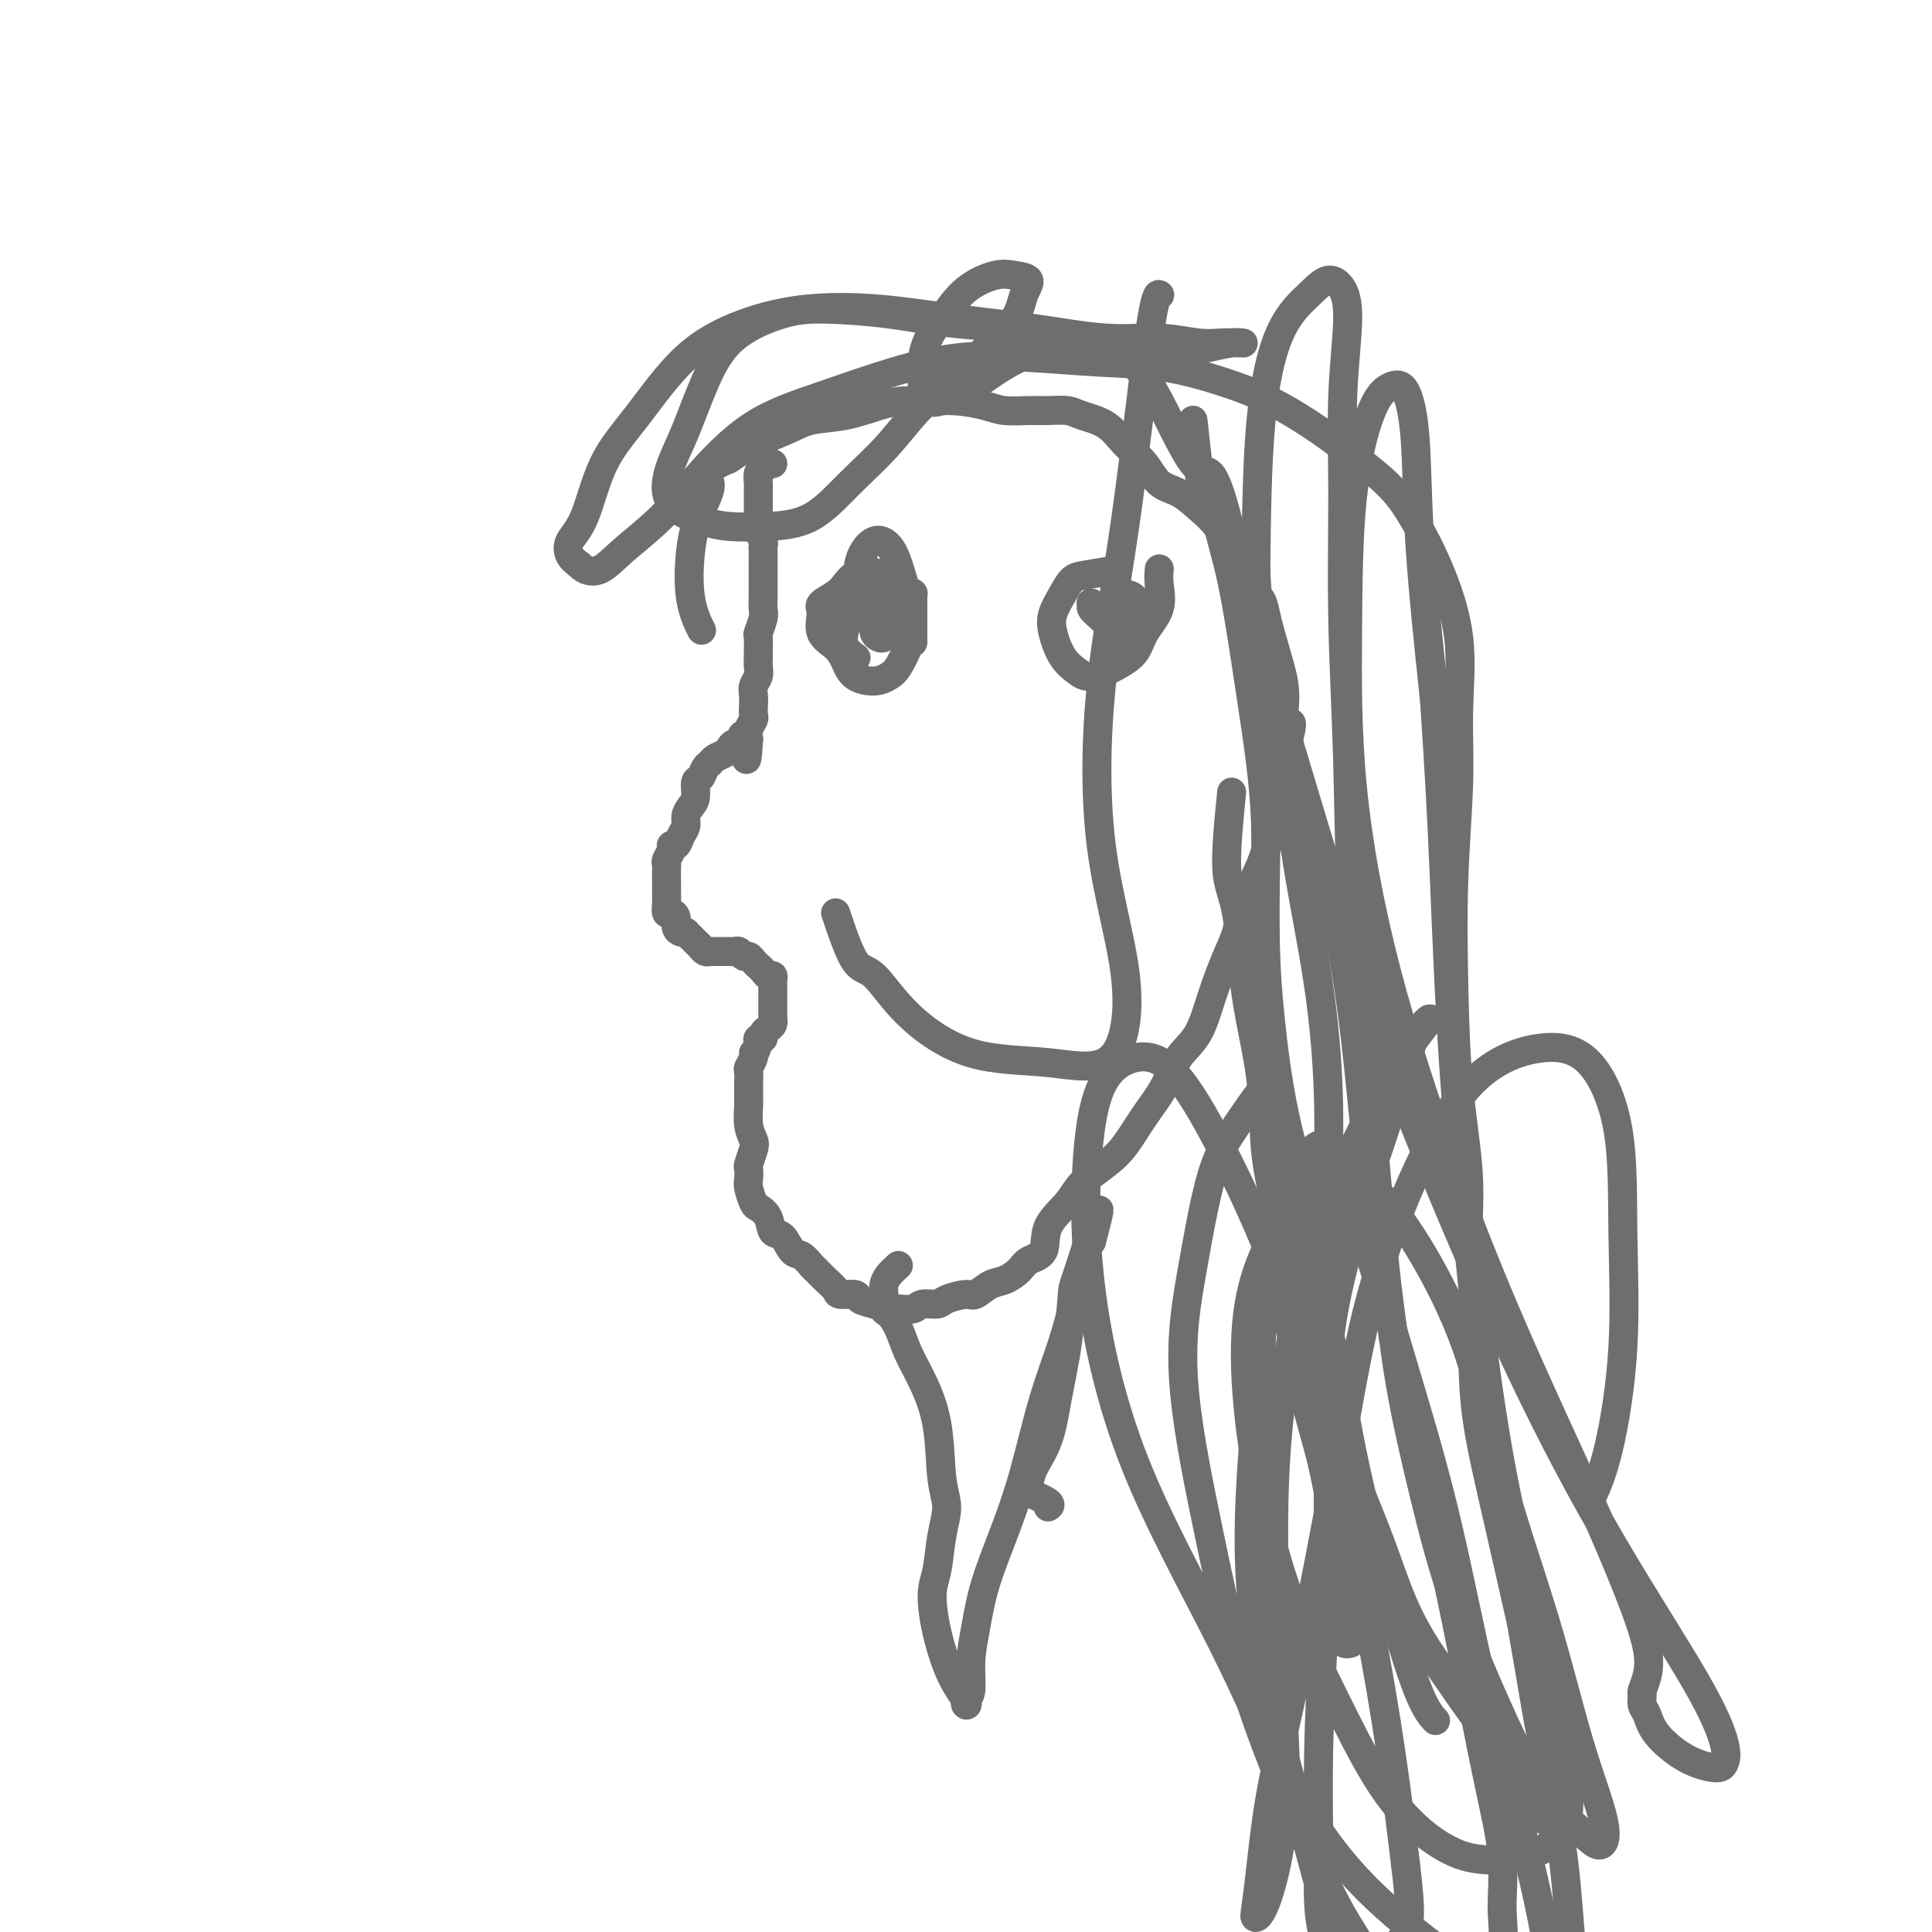
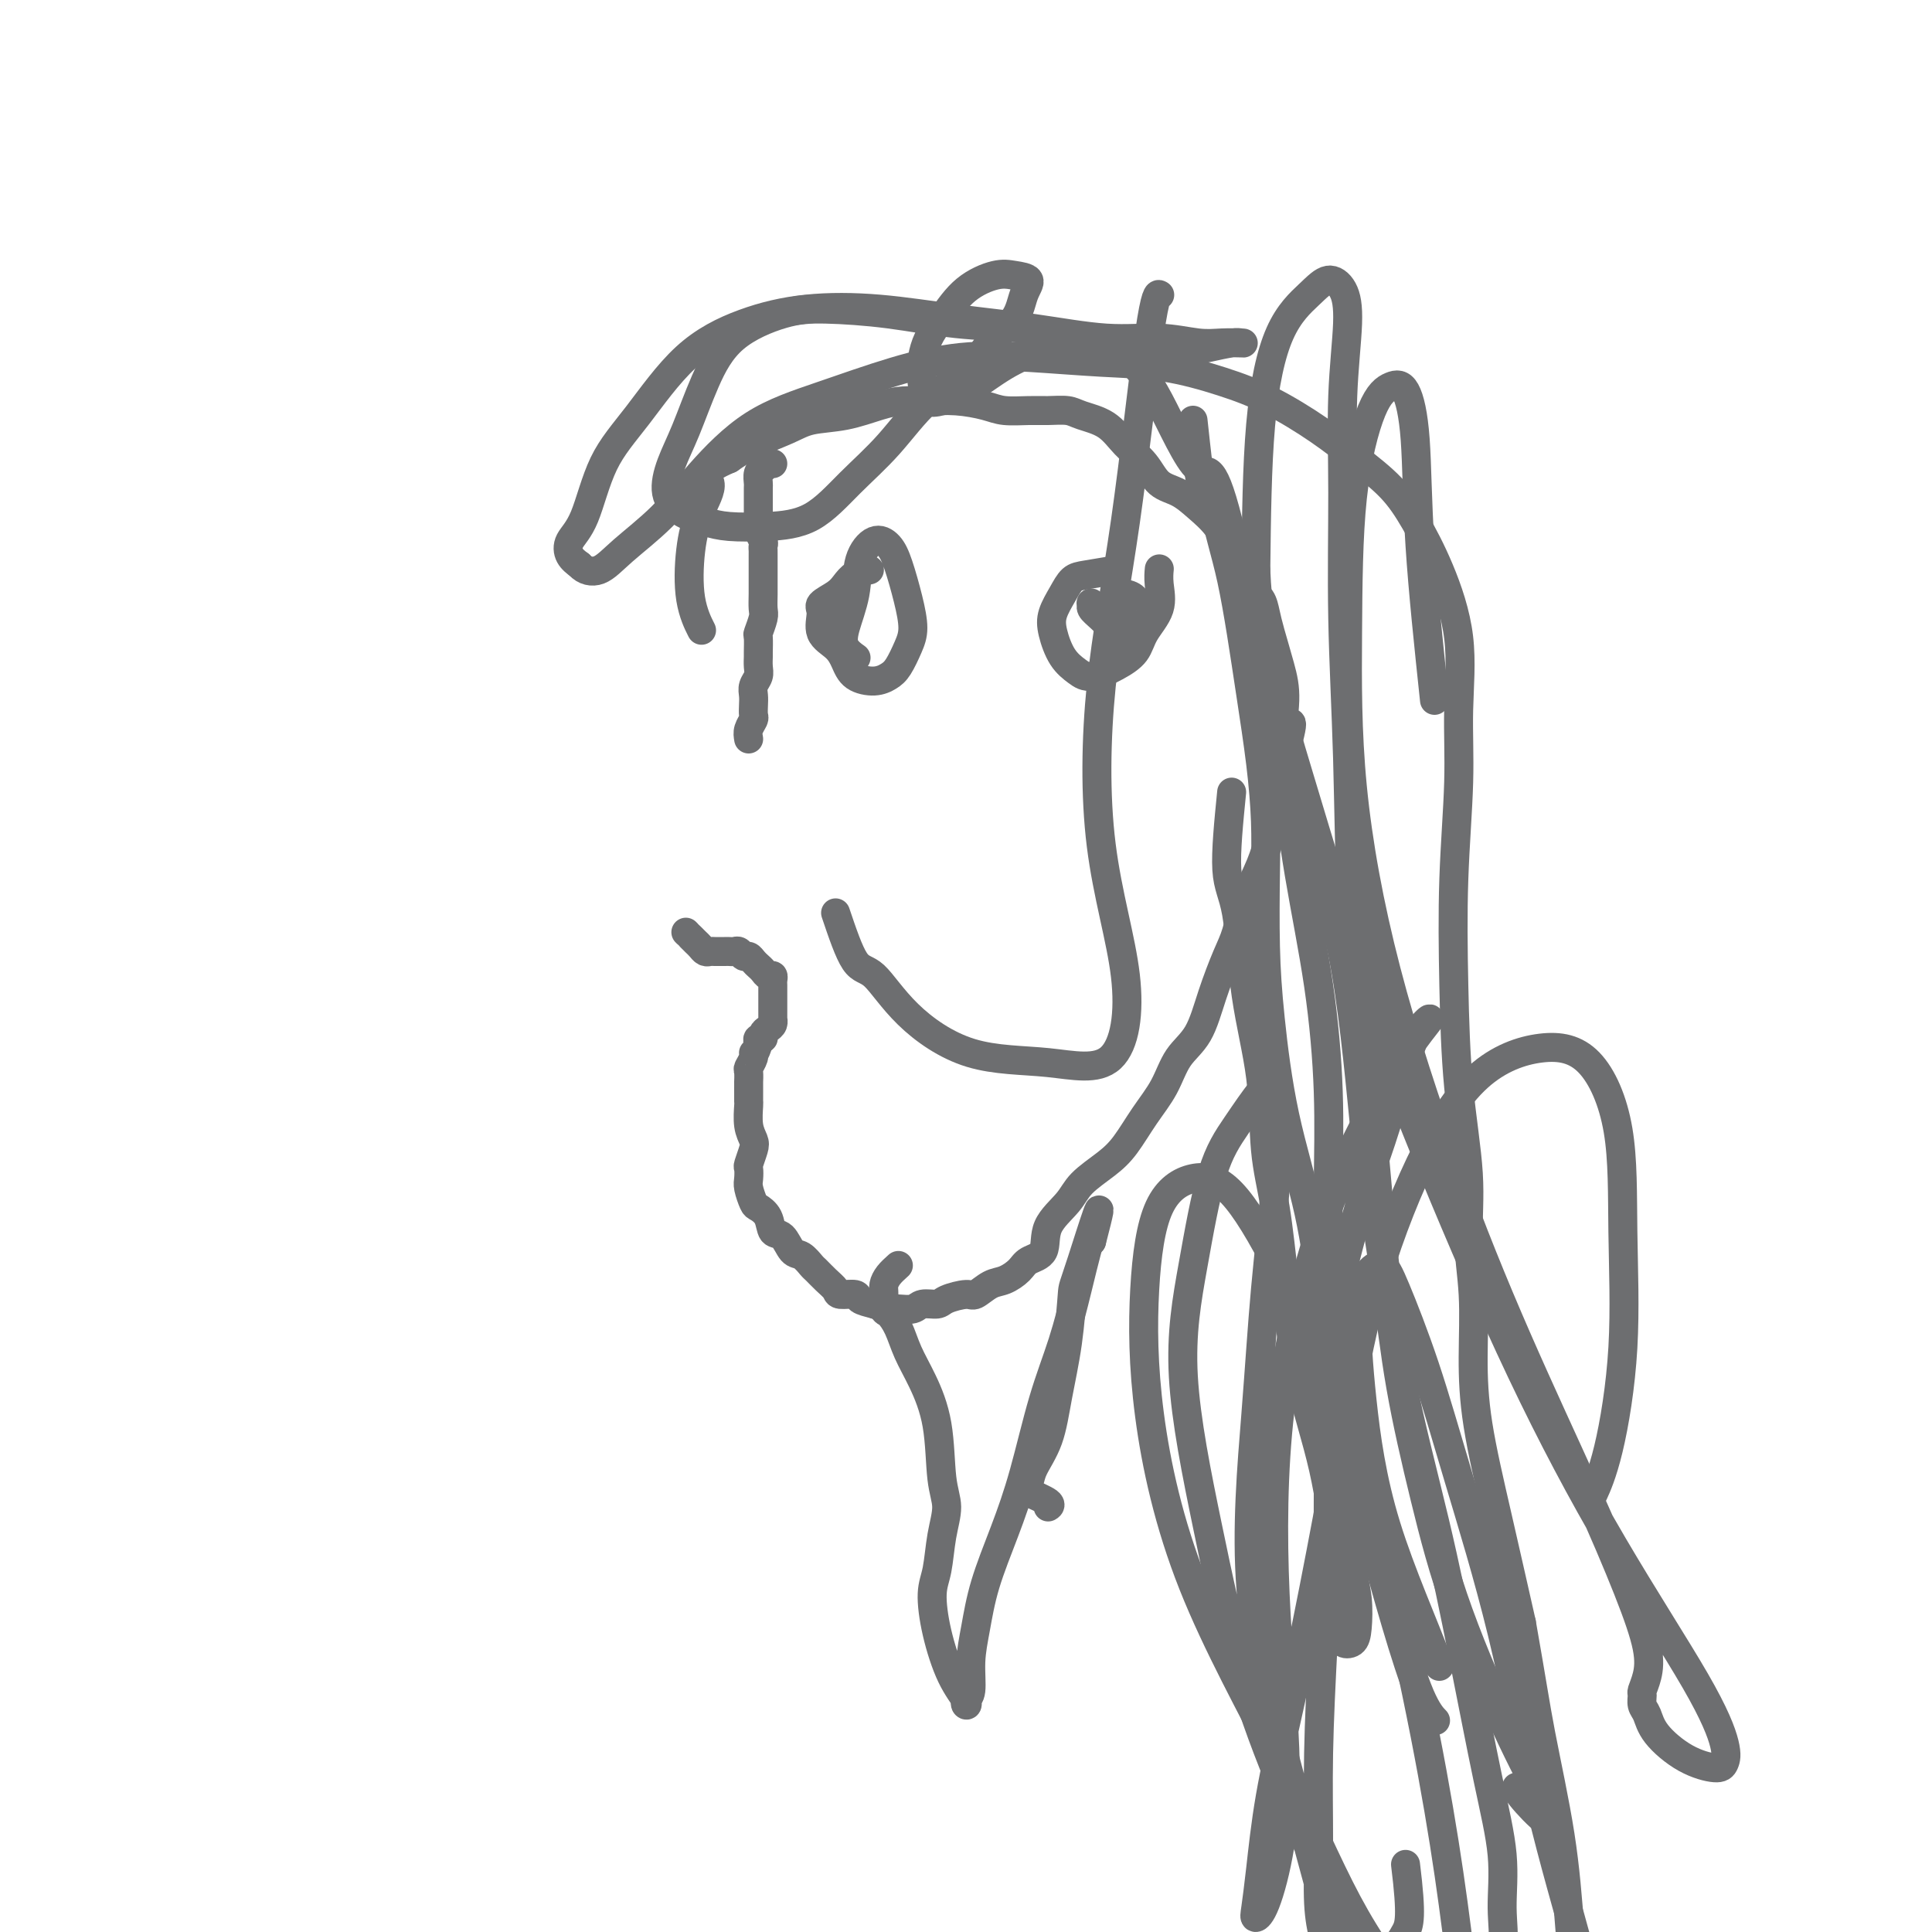
<svg xmlns="http://www.w3.org/2000/svg" viewBox="0 0 400 400" version="1.1">
  <g fill="none" stroke="#6D6E70" stroke-width="6" stroke-linecap="round" stroke-linejoin="round">
    <path d="M160,96c-0.340,-0.099 -0.679,-0.197 -1,0c-0.321,0.197 -0.622,0.690 -1,1c-0.378,0.310 -0.833,0.438 -1,1c-0.167,0.562 -0.044,1.559 0,2c0.044,0.441 0.011,0.327 0,1c-0.011,0.673 0.001,2.135 0,3c-0.001,0.865 -0.014,1.135 0,2c0.014,0.865 0.056,2.326 0,3c-0.056,0.674 -0.211,0.560 0,1c0.211,0.440 0.789,1.434 1,2c0.211,0.566 0.057,0.703 0,1c-0.057,0.297 -0.015,0.754 0,1c0.015,0.246 0.004,0.283 0,1c-0.004,0.717 0.000,2.116 0,3c-0.000,0.884 -0.004,1.253 0,2c0.004,0.747 0.015,1.872 0,3c-0.015,1.128 -0.057,2.261 0,3c0.057,0.739 0.211,1.086 0,2c-0.211,0.914 -0.789,2.394 -1,3c-0.211,0.606 -0.056,0.336 0,1c0.056,0.664 0.011,2.261 0,3c-0.011,0.739 0.011,0.621 0,1c-0.011,0.379 -0.055,1.256 0,2c0.055,0.744 0.211,1.355 0,2c-0.211,0.645 -0.788,1.324 -1,2c-0.212,0.676 -0.061,1.350 0,2c0.061,0.650 0.030,1.276 0,2c-0.030,0.724 -0.060,1.544 0,2c0.060,0.456 0.208,0.546 0,1c-0.208,0.454 -0.774,1.273 -1,2c-0.226,0.727 -0.113,1.364 0,2" />
-     <path d="M155,153c-0.488,8.444 -0.707,2.055 -1,0c-0.293,-2.055 -0.660,0.223 -1,1c-0.340,0.777 -0.654,0.054 -1,0c-0.346,-0.054 -0.723,0.562 -1,1c-0.277,0.438 -0.455,0.699 -1,1c-0.545,0.301 -1.456,0.642 -2,1c-0.544,0.358 -0.719,0.733 -1,1c-0.281,0.267 -0.666,0.428 -1,1c-0.334,0.572 -0.615,1.557 -1,2c-0.385,0.443 -0.873,0.345 -1,1c-0.127,0.655 0.106,2.062 0,3c-0.106,0.938 -0.553,1.408 -1,2c-0.447,0.592 -0.894,1.307 -1,2c-0.106,0.693 0.130,1.365 0,2c-0.130,0.635 -0.627,1.235 -1,2c-0.373,0.765 -0.622,1.697 -1,2c-0.378,0.303 -0.886,-0.022 -1,0c-0.114,0.022 0.166,0.390 0,1c-0.166,0.610 -0.776,1.463 -1,2c-0.224,0.537 -0.060,0.759 0,1c0.060,0.241 0.016,0.501 0,1c-0.016,0.499 -0.005,1.238 0,2c0.005,0.762 0.004,1.549 0,2c-0.004,0.451 -0.011,0.568 0,1c0.011,0.432 0.041,1.180 0,2c-0.041,0.820 -0.152,1.712 0,2c0.152,0.288 0.565,-0.028 1,0c0.435,0.028 0.890,0.399 1,1c0.110,0.601 -0.124,1.431 0,2c0.124,0.569 0.607,0.877 1,1c0.393,0.123 0.697,0.062 1,0" />
    <path d="M142,193c0.571,0.571 -0.002,-0.001 0,0c0.002,0.001 0.578,0.575 1,1c0.422,0.425 0.689,0.702 1,1c0.311,0.298 0.664,0.616 1,1c0.336,0.384 0.653,0.835 1,1c0.347,0.165 0.723,0.045 1,0c0.277,-0.045 0.455,-0.013 1,0c0.545,0.013 1.455,0.007 2,0c0.545,-0.007 0.723,-0.017 1,0c0.277,0.017 0.651,0.060 1,0c0.349,-0.060 0.671,-0.223 1,0c0.329,0.223 0.666,0.833 1,1c0.334,0.167 0.667,-0.109 1,0c0.333,0.109 0.667,0.603 1,1c0.333,0.397 0.663,0.698 1,1c0.337,0.302 0.679,0.605 1,1c0.321,0.395 0.622,0.883 1,1c0.378,0.117 0.833,-0.138 1,0c0.167,0.138 0.045,0.669 0,1c-0.045,0.331 -0.012,0.460 0,1c0.012,0.540 0.003,1.489 0,2c-0.003,0.511 -0.000,0.585 0,1c0.000,0.415 -0.003,1.172 0,2c0.003,0.828 0.011,1.727 0,2c-0.011,0.273 -0.040,-0.081 0,0c0.040,0.081 0.151,0.595 0,1c-0.151,0.405 -0.562,0.700 -1,1c-0.438,0.300 -0.901,0.606 -1,1c-0.099,0.394 0.166,0.875 0,1c-0.166,0.125 -0.762,-0.107 -1,0c-0.238,0.107 -0.119,0.554 0,1" />
    <path d="M157,216c-0.707,2.434 -0.974,2.019 -1,2c-0.026,-0.019 0.189,0.358 0,1c-0.189,0.642 -0.783,1.551 -1,2c-0.217,0.449 -0.058,0.439 0,1c0.058,0.561 0.016,1.692 0,2c-0.016,0.308 -0.005,-0.206 0,0c0.005,0.206 0.005,1.133 0,2c-0.005,0.867 -0.014,1.673 0,2c0.014,0.327 0.053,0.175 0,1c-0.053,0.825 -0.196,2.626 0,4c0.196,1.374 0.732,2.322 1,3c0.268,0.678 0.267,1.086 0,2c-0.267,0.914 -0.800,2.332 -1,3c-0.200,0.668 -0.066,0.584 0,1c0.066,0.416 0.063,1.331 0,2c-0.063,0.669 -0.186,1.090 0,2c0.186,0.910 0.683,2.308 1,3c0.317,0.692 0.455,0.680 1,1c0.545,0.320 1.497,0.974 2,2c0.503,1.026 0.559,2.426 1,3c0.441,0.574 1.269,0.324 2,1c0.731,0.676 1.364,2.278 2,3c0.636,0.722 1.274,0.564 2,1c0.726,0.436 1.540,1.466 2,2c0.460,0.534 0.565,0.573 1,1c0.435,0.427 1.200,1.242 2,2c0.800,0.758 1.634,1.460 2,2c0.366,0.540 0.263,0.918 1,1c0.737,0.082 2.314,-0.132 3,0c0.686,0.132 0.482,0.609 1,1c0.518,0.391 1.759,0.695 3,1" />
    <path d="M181,270c1.839,0.695 2.436,0.933 3,1c0.564,0.067 1.093,-0.037 2,0c0.907,0.037 2.190,0.216 3,0c0.810,-0.216 1.147,-0.827 2,-1c0.853,-0.173 2.224,0.090 3,0c0.776,-0.090 0.959,-0.534 2,-1c1.041,-0.466 2.940,-0.954 4,-1c1.060,-0.046 1.280,0.349 2,0c0.720,-0.349 1.942,-1.442 3,-2c1.058,-0.558 1.954,-0.581 3,-1c1.046,-0.419 2.241,-1.235 3,-2c0.759,-0.765 1.082,-1.481 2,-2c0.918,-0.519 2.430,-0.841 3,-2c0.570,-1.159 0.200,-3.154 1,-5c0.800,-1.846 2.772,-3.542 4,-5c1.228,-1.458 1.711,-2.677 3,-4c1.289,-1.323 3.383,-2.748 5,-4c1.617,-1.252 2.758,-2.330 4,-4c1.242,-1.670 2.587,-3.931 4,-6c1.413,-2.069 2.896,-3.947 4,-6c1.104,-2.053 1.829,-4.283 3,-6c1.171,-1.717 2.788,-2.922 4,-5c1.212,-2.078 2.019,-5.030 3,-8c0.981,-2.970 2.135,-5.958 3,-8c0.865,-2.042 1.440,-3.136 2,-5c0.560,-1.864 1.107,-4.496 2,-7c0.893,-2.504 2.134,-4.881 3,-7c0.866,-2.119 1.356,-3.980 2,-6c0.644,-2.020 1.443,-4.198 2,-6c0.557,-1.802 0.874,-3.229 1,-5c0.126,-1.771 0.063,-3.885 0,-6" />
    <path d="M266,156c2.776,-9.828 0.716,-5.398 0,-5c-0.716,0.398 -0.089,-3.234 0,-6c0.089,-2.766 -0.360,-4.665 -1,-7c-0.640,-2.335 -1.470,-5.107 -2,-7c-0.530,-1.893 -0.760,-2.907 -1,-4c-0.240,-1.093 -0.489,-2.266 -1,-3c-0.511,-0.734 -1.284,-1.028 -2,-2c-0.716,-0.972 -1.377,-2.621 -2,-4c-0.623,-1.379 -1.209,-2.489 -2,-4c-0.791,-1.511 -1.785,-3.422 -3,-5c-1.215,-1.578 -2.649,-2.823 -4,-4c-1.351,-1.177 -2.617,-2.286 -4,-3c-1.383,-0.714 -2.881,-1.031 -4,-2c-1.119,-0.969 -1.859,-2.589 -3,-4c-1.141,-1.411 -2.682,-2.613 -4,-4c-1.318,-1.387 -2.413,-2.960 -4,-4c-1.587,-1.040 -3.667,-1.546 -5,-2c-1.333,-0.454 -1.919,-0.857 -3,-1c-1.081,-0.143 -2.657,-0.028 -4,0c-1.343,0.028 -2.451,-0.031 -4,0c-1.549,0.031 -3.537,0.151 -5,0c-1.463,-0.151 -2.402,-0.575 -4,-1c-1.598,-0.425 -3.856,-0.853 -6,-1c-2.144,-0.147 -4.173,-0.013 -6,0c-1.827,0.013 -3.451,-0.097 -5,0c-1.549,0.097 -3.022,0.399 -5,1c-1.978,0.601 -4.461,1.501 -7,2c-2.539,0.499 -5.134,0.598 -7,1c-1.866,0.402 -3.002,1.108 -5,2c-1.998,0.892 -4.856,1.969 -7,3c-2.144,1.031 -3.572,2.015 -5,3" />
    <path d="M151,95c-6.384,2.718 -4.344,3.514 -4,5c0.344,1.486 -1.007,3.663 -2,6c-0.993,2.337 -1.627,4.832 -2,8c-0.373,3.168 -0.485,7.007 0,10c0.485,2.993 1.567,5.141 2,6c0.433,0.859 0.216,0.430 0,0" />
    <path d="M247,87c0.357,3.315 0.715,6.629 1,9c0.285,2.371 0.499,3.798 1,5c0.501,1.202 1.289,2.180 2,4c0.711,1.820 1.346,4.481 2,7c0.654,2.519 1.328,4.897 2,8c0.672,3.103 1.343,6.930 2,11c0.657,4.070 1.300,8.383 2,13c0.700,4.617 1.457,9.540 2,14c0.543,4.460 0.870,8.458 1,12c0.130,3.542 0.062,6.627 0,11c-0.062,4.373 -0.117,10.035 0,15c0.117,4.965 0.404,9.234 1,15c0.596,5.766 1.499,13.031 3,20c1.501,6.969 3.601,13.643 5,20c1.399,6.357 2.099,12.397 3,18c0.901,5.603 2.005,10.767 3,16c0.995,5.233 1.882,10.534 3,16c1.118,5.466 2.468,11.097 4,17c1.532,5.903 3.248,12.079 5,18c1.752,5.921 3.542,11.587 5,15c1.458,3.413 2.585,4.573 3,5c0.415,0.427 0.119,0.122 0,0c-0.119,-0.122 -0.059,-0.061 0,0" />
    <path d="M260,109c-1.268,1.748 -2.535,3.496 -3,5c-0.465,1.504 -0.127,2.764 0,4c0.127,1.236 0.042,2.450 0,3c-0.042,0.550 -0.040,0.438 0,2c0.040,1.562 0.120,4.800 1,8c0.880,3.200 2.560,6.364 4,10c1.440,3.636 2.640,7.745 4,12c1.360,4.255 2.878,8.657 4,13c1.122,4.343 1.847,8.626 3,13c1.153,4.374 2.735,8.838 4,14c1.265,5.162 2.213,11.023 3,17c0.787,5.977 1.412,12.072 2,18c0.588,5.928 1.137,11.690 2,18c0.863,6.310 2.038,13.169 3,20c0.962,6.831 1.711,13.636 3,21c1.289,7.364 3.117,15.288 5,23c1.883,7.712 3.821,15.212 7,24c3.179,8.788 7.598,18.862 11,26c3.402,7.138 5.787,11.338 7,14c1.213,2.662 1.253,3.786 0,3c-1.253,-0.786 -3.799,-3.481 -5,-5c-1.201,-1.519 -1.057,-1.863 -1,-2c0.057,-0.137 0.029,-0.069 0,0" />
    <path d="M255,164c-0.612,6.148 -1.223,12.297 -1,16c0.223,3.703 1.281,4.962 2,9c0.719,4.038 1.098,10.857 2,17c0.902,6.143 2.325,11.610 3,17c0.675,5.390 0.600,10.701 1,15c0.400,4.299 1.275,7.584 2,12c0.725,4.416 1.299,9.961 2,16c0.701,6.039 1.529,12.570 3,19c1.471,6.430 3.586,12.758 5,19c1.414,6.242 2.128,12.398 3,17c0.872,4.602 1.900,7.652 2,10c0.100,2.348 -0.730,3.996 -1,5c-0.270,1.004 0.020,1.365 0,2c-0.020,0.635 -0.349,1.544 0,2c0.349,0.456 1.374,0.459 2,0c0.626,-0.459 0.851,-1.380 1,-3c0.149,-1.620 0.222,-3.940 0,-6c-0.222,-2.060 -0.739,-3.859 -1,-7c-0.261,-3.141 -0.266,-7.622 -1,-12c-0.734,-4.378 -2.195,-8.652 -3,-14c-0.805,-5.348 -0.952,-11.770 -1,-18c-0.048,-6.230 0.003,-12.270 0,-18c-0.003,-5.730 -0.059,-11.152 0,-17c0.059,-5.848 0.234,-12.122 0,-19c-0.234,-6.878 -0.877,-14.360 -2,-22c-1.123,-7.640 -2.726,-15.440 -4,-23c-1.274,-7.560 -2.220,-14.882 -3,-21c-0.780,-6.118 -1.395,-11.032 -2,-15c-0.605,-3.968 -1.201,-6.992 -2,-10c-0.799,-3.008 -1.800,-6.002 -3,-10c-1.200,-3.998 -2.600,-8.999 -4,-14" />
    <path d="M255,111c-3.970,-16.840 -4.894,-12.438 -7,-14c-2.106,-1.562 -5.393,-9.086 -8,-14c-2.607,-4.914 -4.532,-7.218 -7,-9c-2.468,-1.782 -5.477,-3.042 -9,-4c-3.523,-0.958 -7.561,-1.615 -12,-2c-4.439,-0.385 -9.281,-0.497 -14,-1c-4.719,-0.503 -9.315,-1.395 -14,-2c-4.685,-0.605 -9.460,-0.922 -13,-1c-3.540,-0.078 -5.844,0.084 -9,1c-3.156,0.916 -7.163,2.586 -10,5c-2.837,2.414 -4.504,5.570 -6,9c-1.496,3.430 -2.820,7.132 -4,10c-1.180,2.868 -2.216,4.902 -3,7c-0.784,2.098 -1.315,4.262 -1,6c0.315,1.738 1.478,3.052 3,4c1.522,0.948 3.405,1.530 5,2c1.595,0.470 2.903,0.829 5,1c2.097,0.171 4.984,0.154 8,0c3.016,-0.154 6.162,-0.444 9,-2c2.838,-1.556 5.370,-4.379 8,-7c2.630,-2.621 5.359,-5.039 8,-8c2.641,-2.961 5.193,-6.466 8,-9c2.807,-2.534 5.868,-4.097 8,-6c2.132,-1.903 3.333,-4.145 5,-6c1.667,-1.855 3.799,-3.322 5,-5c1.201,-1.678 1.470,-3.567 2,-5c0.530,-1.433 1.322,-2.409 1,-3c-0.322,-0.591 -1.756,-0.798 -3,-1c-1.244,-0.202 -2.296,-0.401 -4,0c-1.704,0.401 -4.058,1.400 -6,3c-1.942,1.600 -3.471,3.800 -5,6" />
    <path d="M195,66c-2.600,2.888 -3.600,5.606 -4,8c-0.400,2.394 -0.199,4.462 0,6c0.199,1.538 0.398,2.546 1,3c0.602,0.454 1.608,0.355 3,0c1.392,-0.355 3.170,-0.967 5,-2c1.830,-1.033 3.713,-2.486 6,-4c2.287,-1.514 4.977,-3.088 8,-4c3.023,-0.912 6.378,-1.162 10,-1c3.622,0.162 7.509,0.737 11,1c3.491,0.263 6.585,0.214 9,0c2.415,-0.214 4.152,-0.594 6,-1c1.848,-0.406 3.806,-0.840 5,-1c1.194,-0.160 1.622,-0.047 2,0c0.378,0.047 0.706,0.028 0,0c-0.706,-0.028 -2.446,-0.066 -4,0c-1.554,0.066 -2.922,0.236 -5,0c-2.078,-0.236 -4.867,-0.879 -8,-1c-3.133,-0.121 -6.612,0.281 -11,0c-4.388,-0.281 -9.687,-1.245 -15,-2c-5.313,-0.755 -10.640,-1.300 -16,-2c-5.360,-0.700 -10.753,-1.555 -16,-2c-5.247,-0.445 -10.350,-0.481 -15,0c-4.650,0.481 -8.848,1.479 -13,3c-4.152,1.521 -8.258,3.565 -12,7c-3.742,3.435 -7.120,8.261 -10,12c-2.880,3.739 -5.264,6.391 -7,10c-1.736,3.609 -2.826,8.173 -4,11c-1.174,2.827 -2.431,3.915 -3,5c-0.569,1.085 -0.448,2.167 0,3c0.448,0.833 1.224,1.416 2,2" />
    <path d="M120,117c1.017,1.158 2.558,1.553 4,1c1.442,-0.553 2.784,-2.054 5,-4c2.216,-1.946 5.307,-4.337 8,-7c2.693,-2.663 4.987,-5.596 8,-9c3.013,-3.404 6.746,-7.277 11,-10c4.254,-2.723 9.031,-4.295 14,-6c4.969,-1.705 10.130,-3.541 15,-5c4.870,-1.459 9.450,-2.540 14,-3c4.550,-0.460 9.069,-0.299 14,0c4.931,0.299 10.273,0.735 15,1c4.727,0.265 8.838,0.358 13,1c4.162,0.642 8.374,1.832 12,3c3.626,1.168 6.667,2.314 10,4c3.333,1.686 6.957,3.911 10,6c3.043,2.089 5.506,4.043 8,6c2.494,1.957 5.018,3.918 7,6c1.982,2.082 3.422,4.286 5,7c1.578,2.714 3.295,5.936 5,10c1.705,4.064 3.399,8.968 4,14c0.601,5.032 0.110,10.192 0,15c-0.110,4.808 0.160,9.264 0,15c-0.160,5.736 -0.752,12.753 -1,20c-0.248,7.247 -0.154,14.726 0,22c0.154,7.274 0.367,14.345 1,21c0.633,6.655 1.687,12.896 2,18c0.313,5.104 -0.115,9.071 0,13c0.115,3.929 0.774,7.821 1,12c0.226,4.179 0.019,8.646 0,13c-0.019,4.354 0.149,8.595 1,14c0.851,5.405 2.386,11.973 4,19c1.614,7.027 3.307,14.514 5,22" />
    <path d="M315,336c2.238,12.693 2.833,16.925 4,23c1.167,6.075 2.908,13.994 4,21c1.092,7.006 1.536,13.098 2,19c0.464,5.902 0.947,11.614 1,15c0.053,3.386 -0.323,4.447 -2,5c-1.677,0.553 -4.655,0.599 -8,0c-3.345,-0.599 -7.057,-1.844 -9,-3c-1.943,-1.156 -2.119,-2.223 -2,-3c0.119,-0.777 0.531,-1.265 1,-2c0.469,-0.735 0.994,-1.719 2,-3c1.006,-1.281 2.494,-2.860 3,-5c0.506,-2.140 0.032,-4.843 0,-8c-0.032,-3.157 0.379,-6.770 0,-11c-0.379,-4.230 -1.546,-9.079 -3,-16c-1.454,-6.921 -3.193,-15.916 -5,-25c-1.807,-9.084 -3.682,-18.257 -6,-28c-2.318,-9.743 -5.079,-20.054 -7,-30c-1.921,-9.946 -3.002,-19.525 -4,-30c-0.998,-10.475 -1.913,-21.846 -3,-33c-1.087,-11.154 -2.345,-22.089 -3,-33c-0.655,-10.911 -0.707,-21.796 -1,-32c-0.293,-10.204 -0.826,-19.728 -1,-29c-0.174,-9.272 0.011,-18.294 0,-26c-0.011,-7.706 -0.220,-14.097 0,-20c0.220,-5.903 0.867,-11.320 1,-15c0.133,-3.680 -0.248,-5.625 -1,-7c-0.752,-1.375 -1.876,-2.181 -3,-2c-1.124,0.181 -2.250,1.347 -4,3c-1.750,1.653 -4.125,3.791 -6,8c-1.875,4.209 -3.250,10.488 -4,19c-0.750,8.512 -0.875,19.256 -1,30" />
    <path d="M260,118c0.582,15.046 4.537,28.161 9,43c4.463,14.839 9.435,31.402 14,45c4.565,13.598 8.723,24.230 14,37c5.277,12.770 11.674,27.677 18,41c6.326,13.323 12.582,25.063 19,36c6.418,10.937 12.999,21.071 17,28c4.001,6.929 5.423,10.654 6,13c0.577,2.346 0.310,3.312 0,4c-0.310,0.688 -0.661,1.097 -2,1c-1.339,-0.097 -3.665,-0.698 -6,-2c-2.335,-1.302 -4.679,-3.303 -6,-5c-1.321,-1.697 -1.619,-3.089 -2,-4c-0.381,-0.911 -0.846,-1.341 -1,-2c-0.154,-0.659 0.002,-1.548 0,-2c-0.002,-0.452 -0.163,-0.466 0,-1c0.163,-0.534 0.651,-1.588 1,-3c0.349,-1.412 0.561,-3.183 0,-6c-0.561,-2.817 -1.894,-6.680 -4,-12c-2.106,-5.320 -4.985,-12.097 -9,-21c-4.015,-8.903 -9.167,-19.930 -14,-31c-4.833,-11.070 -9.347,-22.181 -14,-35c-4.653,-12.819 -9.445,-27.346 -13,-41c-3.555,-13.654 -5.872,-26.436 -7,-38c-1.128,-11.564 -1.067,-21.910 -1,-32c0.067,-10.090 0.141,-19.925 1,-28c0.859,-8.075 2.505,-14.390 4,-18c1.495,-3.610 2.840,-4.514 4,-5c1.160,-0.486 2.136,-0.553 3,1c0.864,1.553 1.617,4.726 2,10c0.383,5.274 0.395,12.650 1,22c0.605,9.350 1.802,20.675 3,32" />
-     <path d="M297,145c0.997,14.614 1.490,24.148 2,36c0.510,11.852 1.036,26.021 2,40c0.964,13.979 2.364,27.766 4,42c1.636,14.234 3.506,28.914 6,42c2.494,13.086 5.610,24.579 8,35c2.390,10.421 4.052,19.769 5,26c0.948,6.231 1.180,9.346 0,12c-1.180,2.654 -3.771,4.848 -7,6c-3.229,1.152 -7.094,1.263 -10,1c-2.906,-0.263 -4.852,-0.898 -7,-2c-2.148,-1.102 -4.496,-2.670 -7,-5c-2.504,-2.330 -5.162,-5.423 -8,-10c-2.838,-4.577 -5.857,-10.638 -9,-17c-3.143,-6.362 -6.412,-13.027 -9,-20c-2.588,-6.973 -4.496,-14.256 -6,-22c-1.504,-7.744 -2.603,-15.949 -3,-23c-0.397,-7.051 -0.091,-12.949 1,-18c1.091,-5.051 2.967,-9.256 5,-13c2.033,-3.744 4.224,-7.027 7,-9c2.776,-1.973 6.139,-2.634 9,-2c2.861,0.634 5.222,2.565 8,6c2.778,3.435 5.974,8.375 9,14c3.026,5.625 5.884,11.935 8,19c2.116,7.065 3.491,14.884 6,24c2.509,9.116 6.152,19.529 9,29c2.848,9.471 4.901,18.000 7,25c2.099,7.000 4.245,12.472 5,16c0.755,3.528 0.120,5.110 -1,5c-1.120,-0.110 -2.725,-1.914 -6,-5c-3.275,-3.086 -8.222,-7.453 -13,-13c-4.778,-5.547 -9.389,-12.273 -14,-19" />
-     <path d="M298,345c-7.231,-9.979 -8.808,-16.427 -12,-25c-3.192,-8.573 -7.998,-19.269 -11,-29c-3.002,-9.731 -4.199,-18.495 -5,-26c-0.801,-7.505 -1.206,-13.751 -1,-18c0.206,-4.249 1.023,-6.503 2,-8c0.977,-1.497 2.114,-2.238 3,-2c0.886,0.238 1.521,1.454 3,5c1.479,3.546 3.801,9.420 6,16c2.199,6.580 4.273,13.865 7,23c2.727,9.135 6.106,20.119 9,32c2.894,11.881 5.302,24.661 8,36c2.698,11.339 5.686,21.239 8,30c2.314,8.761 3.956,16.383 5,22c1.044,5.617 1.492,9.228 0,11c-1.492,1.772 -4.923,1.706 -9,0c-4.077,-1.706 -8.801,-5.052 -14,-9c-5.199,-3.948 -10.875,-8.496 -16,-14c-5.125,-5.504 -9.701,-11.962 -14,-20c-4.299,-8.038 -8.323,-17.657 -14,-29c-5.677,-11.343 -13.007,-24.410 -18,-37c-4.993,-12.590 -7.648,-24.704 -9,-35c-1.352,-10.296 -1.400,-18.775 -1,-26c0.400,-7.225 1.247,-13.195 3,-17c1.753,-3.805 4.412,-5.445 7,-6c2.588,-0.555 5.104,-0.025 8,3c2.896,3.025 6.172,8.546 10,16c3.828,7.454 8.208,16.843 12,27c3.792,10.157 6.996,21.083 10,33c3.004,11.917 5.809,24.824 8,36c2.191,11.176 3.769,20.622 5,29c1.231,8.378 2.116,15.689 3,23" />
+     <path d="M298,345c-3.192,-8.573 -7.998,-19.269 -11,-29c-3.002,-9.731 -4.199,-18.495 -5,-26c-0.801,-7.505 -1.206,-13.751 -1,-18c0.206,-4.249 1.023,-6.503 2,-8c0.977,-1.497 2.114,-2.238 3,-2c0.886,0.238 1.521,1.454 3,5c1.479,3.546 3.801,9.420 6,16c2.199,6.580 4.273,13.865 7,23c2.727,9.135 6.106,20.119 9,32c2.894,11.881 5.302,24.661 8,36c2.698,11.339 5.686,21.239 8,30c2.314,8.761 3.956,16.383 5,22c1.044,5.617 1.492,9.228 0,11c-1.492,1.772 -4.923,1.706 -9,0c-4.077,-1.706 -8.801,-5.052 -14,-9c-5.199,-3.948 -10.875,-8.496 -16,-14c-5.125,-5.504 -9.701,-11.962 -14,-20c-4.299,-8.038 -8.323,-17.657 -14,-29c-5.677,-11.343 -13.007,-24.410 -18,-37c-4.993,-12.590 -7.648,-24.704 -9,-35c-1.352,-10.296 -1.400,-18.775 -1,-26c0.400,-7.225 1.247,-13.195 3,-17c1.753,-3.805 4.412,-5.445 7,-6c2.588,-0.555 5.104,-0.025 8,3c2.896,3.025 6.172,8.546 10,16c3.828,7.454 8.208,16.843 12,27c3.792,10.157 6.996,21.083 10,33c3.004,11.917 5.809,24.824 8,36c2.191,11.176 3.769,20.622 5,29c1.231,8.378 2.116,15.689 3,23" />
    <path d="M291,386c1.368,11.005 0.789,12.517 0,14c-0.789,1.483 -1.789,2.937 -3,4c-1.211,1.063 -2.632,1.735 -4,1c-1.368,-0.735 -2.681,-2.878 -4,-5c-1.319,-2.122 -2.643,-4.224 -5,-9c-2.357,-4.776 -5.748,-12.227 -9,-20c-3.252,-7.773 -6.367,-15.868 -9,-25c-2.633,-9.132 -4.786,-19.300 -7,-30c-2.214,-10.700 -4.489,-21.932 -5,-31c-0.511,-9.068 0.742,-15.972 2,-23c1.258,-7.028 2.523,-14.181 4,-19c1.477,-4.819 3.168,-7.304 5,-10c1.832,-2.696 3.805,-5.601 5,-7c1.195,-1.399 1.611,-1.291 2,0c0.389,1.291 0.750,3.765 1,7c0.250,3.235 0.388,7.233 0,13c-0.388,5.767 -1.304,13.304 -2,21c-0.696,7.696 -1.173,15.550 -2,26c-0.827,10.450 -2.004,23.495 -1,36c1.004,12.505 4.189,24.468 7,35c2.811,10.532 5.247,19.632 7,26c1.753,6.368 2.824,10.004 3,12c0.176,1.996 -0.542,2.353 -1,2c-0.458,-0.353 -0.656,-1.414 -1,-3c-0.344,-1.586 -0.834,-3.697 -1,-7c-0.166,-3.303 -0.010,-7.799 0,-13c0.010,-5.201 -0.127,-11.106 0,-18c0.127,-6.894 0.519,-14.776 1,-24c0.481,-9.224 1.053,-19.791 1,-30c-0.053,-10.209 -0.729,-20.060 0,-29c0.729,-8.940 2.865,-16.970 5,-25" />
    <path d="M280,255c1.867,-7.302 4.033,-13.057 6,-19c1.967,-5.943 3.734,-12.075 5,-16c1.266,-3.925 2.032,-5.644 3,-7c0.968,-1.356 2.138,-2.349 2,-2c-0.138,0.349 -1.585,2.039 -3,4c-1.415,1.961 -2.798,4.194 -5,8c-2.202,3.806 -5.223,9.184 -8,15c-2.777,5.816 -5.309,12.069 -8,21c-2.691,8.931 -5.539,20.539 -7,33c-1.461,12.461 -1.533,25.774 -1,38c0.533,12.226 1.673,23.364 2,32c0.327,8.636 -0.159,14.768 -1,20c-0.841,5.232 -2.039,9.564 -3,12c-0.961,2.436 -1.686,2.978 -2,3c-0.314,0.022 -0.218,-0.474 0,-2c0.218,-1.526 0.557,-4.081 1,-8c0.443,-3.919 0.992,-9.201 2,-15c1.008,-5.799 2.477,-12.114 4,-19c1.523,-6.886 3.100,-14.343 5,-24c1.900,-9.657 4.121,-21.513 6,-32c1.879,-10.487 3.414,-19.603 6,-29c2.586,-9.397 6.224,-19.073 10,-27c3.776,-7.927 7.691,-14.103 12,-18c4.309,-3.897 9.013,-5.513 13,-6c3.987,-0.487 7.256,0.156 10,3c2.744,2.844 4.962,7.891 6,14c1.038,6.109 0.894,13.281 1,21c0.106,7.719 0.461,15.987 0,24c-0.461,8.013 -1.740,15.773 -3,21c-1.260,5.227 -2.503,7.922 -3,9c-0.497,1.078 -0.249,0.539 0,0" />
    <path d="M186,262c-0.731,0.656 -1.462,1.312 -2,2c-0.538,0.688 -0.884,1.407 -1,2c-0.116,0.593 -0.001,1.059 0,2c0.001,0.941 -0.110,2.355 0,3c0.110,0.645 0.443,0.519 1,1c0.557,0.481 1.339,1.570 2,3c0.661,1.430 1.201,3.203 2,5c0.799,1.797 1.857,3.619 3,6c1.143,2.381 2.370,5.323 3,9c0.630,3.677 0.662,8.091 1,11c0.338,2.909 0.982,4.315 1,6c0.018,1.685 -0.589,3.650 -1,6c-0.411,2.350 -0.624,5.085 -1,7c-0.376,1.915 -0.913,3.011 -1,5c-0.087,1.989 0.277,4.870 1,8c0.723,3.130 1.805,6.510 3,9c1.195,2.490 2.501,4.089 3,5c0.499,0.911 0.189,1.132 0,1c-0.189,-0.132 -0.256,-0.617 0,-1c0.256,-0.383 0.837,-0.664 1,-2c0.163,-1.336 -0.092,-3.728 0,-6c0.092,-2.272 0.530,-4.424 1,-7c0.470,-2.576 0.972,-5.577 2,-9c1.028,-3.423 2.583,-7.270 4,-11c1.417,-3.730 2.698,-7.345 4,-12c1.302,-4.655 2.626,-10.352 4,-15c1.374,-4.648 2.799,-8.248 4,-12c1.201,-3.752 2.178,-7.655 3,-11c0.822,-3.345 1.491,-6.131 2,-8c0.509,-1.869 0.860,-2.820 1,-3c0.140,-0.180 0.070,0.410 0,1" />
    <path d="M226,257c3.682,-14.092 -0.114,-1.821 -2,4c-1.886,5.821 -1.861,5.194 -2,7c-0.139,1.806 -0.443,6.046 -1,10c-0.557,3.954 -1.368,7.623 -2,11c-0.632,3.377 -1.084,6.462 -2,9c-0.916,2.538 -2.297,4.529 -3,6c-0.703,1.471 -0.728,2.422 -1,3c-0.272,0.578 -0.791,0.782 -1,1c-0.209,0.218 -0.108,0.450 1,1c1.108,0.550 3.221,1.417 4,2c0.779,0.583 0.222,0.881 0,1c-0.222,0.119 -0.111,0.060 0,0" />
    <path d="M180,118c-1.077,0.243 -2.155,0.486 -3,1c-0.845,0.514 -1.459,1.299 -2,2c-0.541,0.701 -1.011,1.317 -2,2c-0.989,0.683 -2.497,1.431 -3,2c-0.503,0.569 -0.001,0.957 0,2c0.001,1.043 -0.499,2.739 0,4c0.499,1.261 1.996,2.087 3,3c1.004,0.913 1.515,1.915 2,3c0.485,1.085 0.945,2.254 2,3c1.055,0.746 2.704,1.069 4,1c1.296,-0.069 2.240,-0.529 3,-1c0.760,-0.471 1.336,-0.954 2,-2c0.664,-1.046 1.416,-2.654 2,-4c0.584,-1.346 0.999,-2.430 1,-4c0.001,-1.570 -0.413,-3.626 -1,-6c-0.587,-2.374 -1.346,-5.064 -2,-7c-0.654,-1.936 -1.201,-3.116 -2,-4c-0.799,-0.884 -1.848,-1.471 -3,-1c-1.152,0.471 -2.406,2.000 -3,4c-0.594,2.000 -0.526,4.470 -1,7c-0.474,2.530 -1.488,5.122 -2,7c-0.512,1.878 -0.523,3.044 0,4c0.523,0.956 1.578,1.702 2,2c0.422,0.298 0.211,0.149 0,0" />
    <path d="M231,118c-2.241,0.374 -4.483,0.748 -6,1c-1.517,0.252 -2.310,0.381 -3,1c-0.690,0.619 -1.275,1.727 -2,3c-0.725,1.273 -1.588,2.710 -2,4c-0.412,1.290 -0.372,2.431 0,4c0.372,1.569 1.076,3.565 2,5c0.924,1.435 2.066,2.311 3,3c0.934,0.689 1.659,1.193 3,1c1.341,-0.193 3.298,-1.083 5,-2c1.702,-0.917 3.150,-1.861 4,-3c0.850,-1.139 1.104,-2.474 2,-4c0.896,-1.526 2.436,-3.244 3,-5c0.564,-1.756 0.152,-3.550 0,-5c-0.152,-1.450 -0.043,-2.557 0,-3c0.043,-0.443 0.022,-0.221 0,0" />
-     <path d="M184,118c0.452,0.230 0.904,0.460 1,1c0.096,0.540 -0.166,1.389 0,2c0.166,0.611 0.758,0.985 1,2c0.242,1.015 0.132,2.670 0,4c-0.132,1.330 -0.288,2.335 0,3c0.288,0.665 1.019,0.990 1,1c-0.019,0.010 -0.789,-0.296 -1,-1c-0.211,-0.704 0.135,-1.805 0,-3c-0.135,-1.195 -0.753,-2.484 -1,-3c-0.247,-0.516 -0.124,-0.258 0,0" />
-     <path d="M182,123c-0.421,1.201 -0.842,2.402 -1,3c-0.158,0.598 -0.053,0.591 0,1c0.053,0.409 0.055,1.232 0,2c-0.055,0.768 -0.166,1.482 0,2c0.166,0.518 0.608,0.840 1,1c0.392,0.160 0.735,0.156 1,0c0.265,-0.156 0.453,-0.466 1,-1c0.547,-0.534 1.453,-1.291 2,-2c0.547,-0.709 0.735,-1.370 1,-2c0.265,-0.630 0.607,-1.231 1,-2c0.393,-0.769 0.837,-1.708 1,-2c0.163,-0.292 0.044,0.062 0,0c-0.044,-0.062 -0.012,-0.540 0,0c0.012,0.540 0.003,2.096 0,3c-0.003,0.904 -0.001,1.154 0,2c0.001,0.846 0.000,2.286 0,3c-0.000,0.714 -0.000,0.702 0,1c0.000,0.298 0.000,0.905 0,1c-0.000,0.095 -0.000,-0.320 0,-1c0.000,-0.680 0.000,-1.623 0,-2c-0.000,-0.377 -0.000,-0.189 0,0" />
    <path d="M231,126c-1.039,0.108 -2.078,0.216 -3,0c-0.922,-0.216 -1.728,-0.755 -2,-1c-0.272,-0.245 -0.009,-0.197 0,0c0.009,0.197 -0.235,0.541 0,1c0.235,0.459 0.949,1.032 2,2c1.051,0.968 2.439,2.330 3,3c0.561,0.670 0.293,0.647 1,1c0.707,0.353 2.387,1.083 3,1c0.613,-0.083 0.157,-0.979 0,-2c-0.157,-1.021 -0.017,-2.167 0,-3c0.017,-0.833 -0.089,-1.355 0,-2c0.089,-0.645 0.374,-1.414 0,-2c-0.374,-0.586 -1.406,-0.987 -2,-1c-0.594,-0.013 -0.748,0.364 -1,1c-0.252,0.636 -0.601,1.530 -1,2c-0.399,0.470 -0.846,0.514 -1,1c-0.154,0.486 -0.013,1.412 0,2c0.013,0.588 -0.101,0.837 0,1c0.101,0.163 0.419,0.240 1,0c0.581,-0.240 1.426,-0.795 2,-1c0.574,-0.205 0.878,-0.058 1,0c0.122,0.058 0.061,0.029 0,0" />
    <path d="M173,189c1.372,4.068 2.745,8.135 4,10c1.255,1.865 2.394,1.527 4,3c1.606,1.473 3.679,4.757 7,8c3.321,3.243 7.891,6.445 13,8c5.109,1.555 10.756,1.464 16,2c5.244,0.536 10.085,1.701 13,-1c2.915,-2.701 3.904,-9.267 3,-17c-0.904,-7.733 -3.703,-16.632 -5,-27c-1.297,-10.368 -1.093,-22.203 0,-33c1.093,-10.797 3.077,-20.554 5,-34c1.923,-13.446 3.787,-30.582 5,-39c1.213,-8.418 1.775,-8.120 2,-8c0.225,0.120 0.112,0.060 0,0" />
  </g>
</svg>